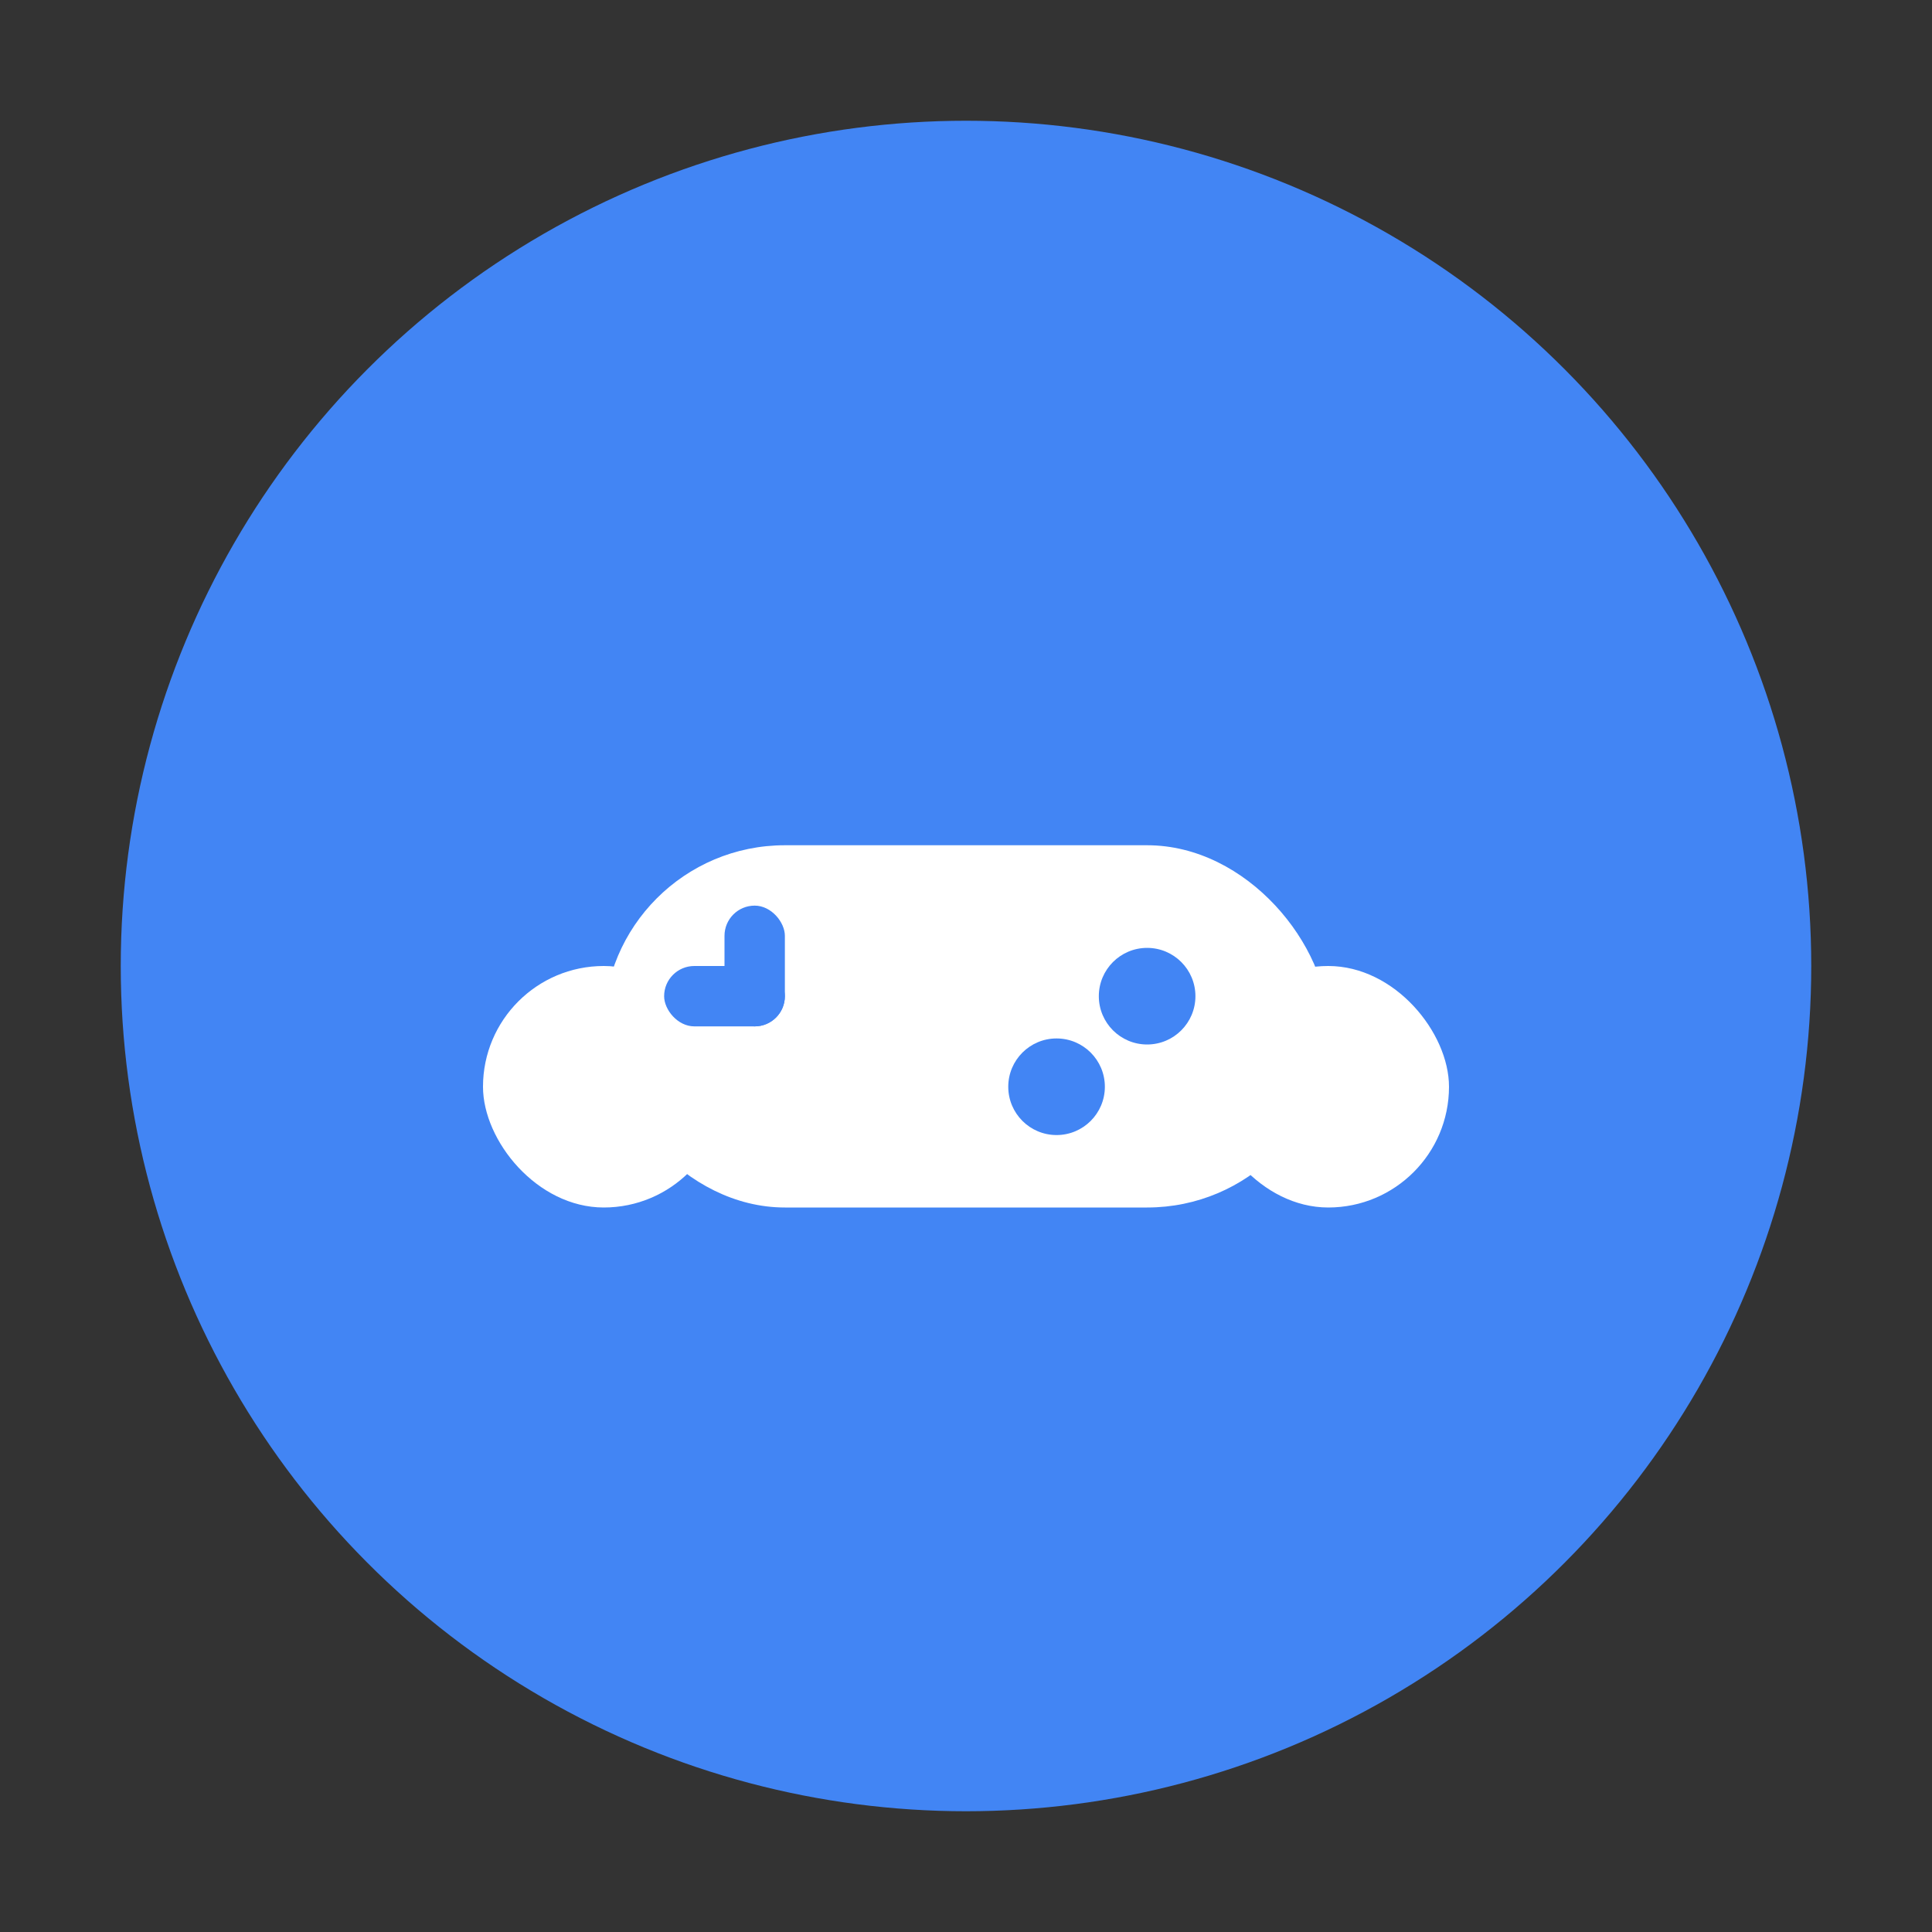
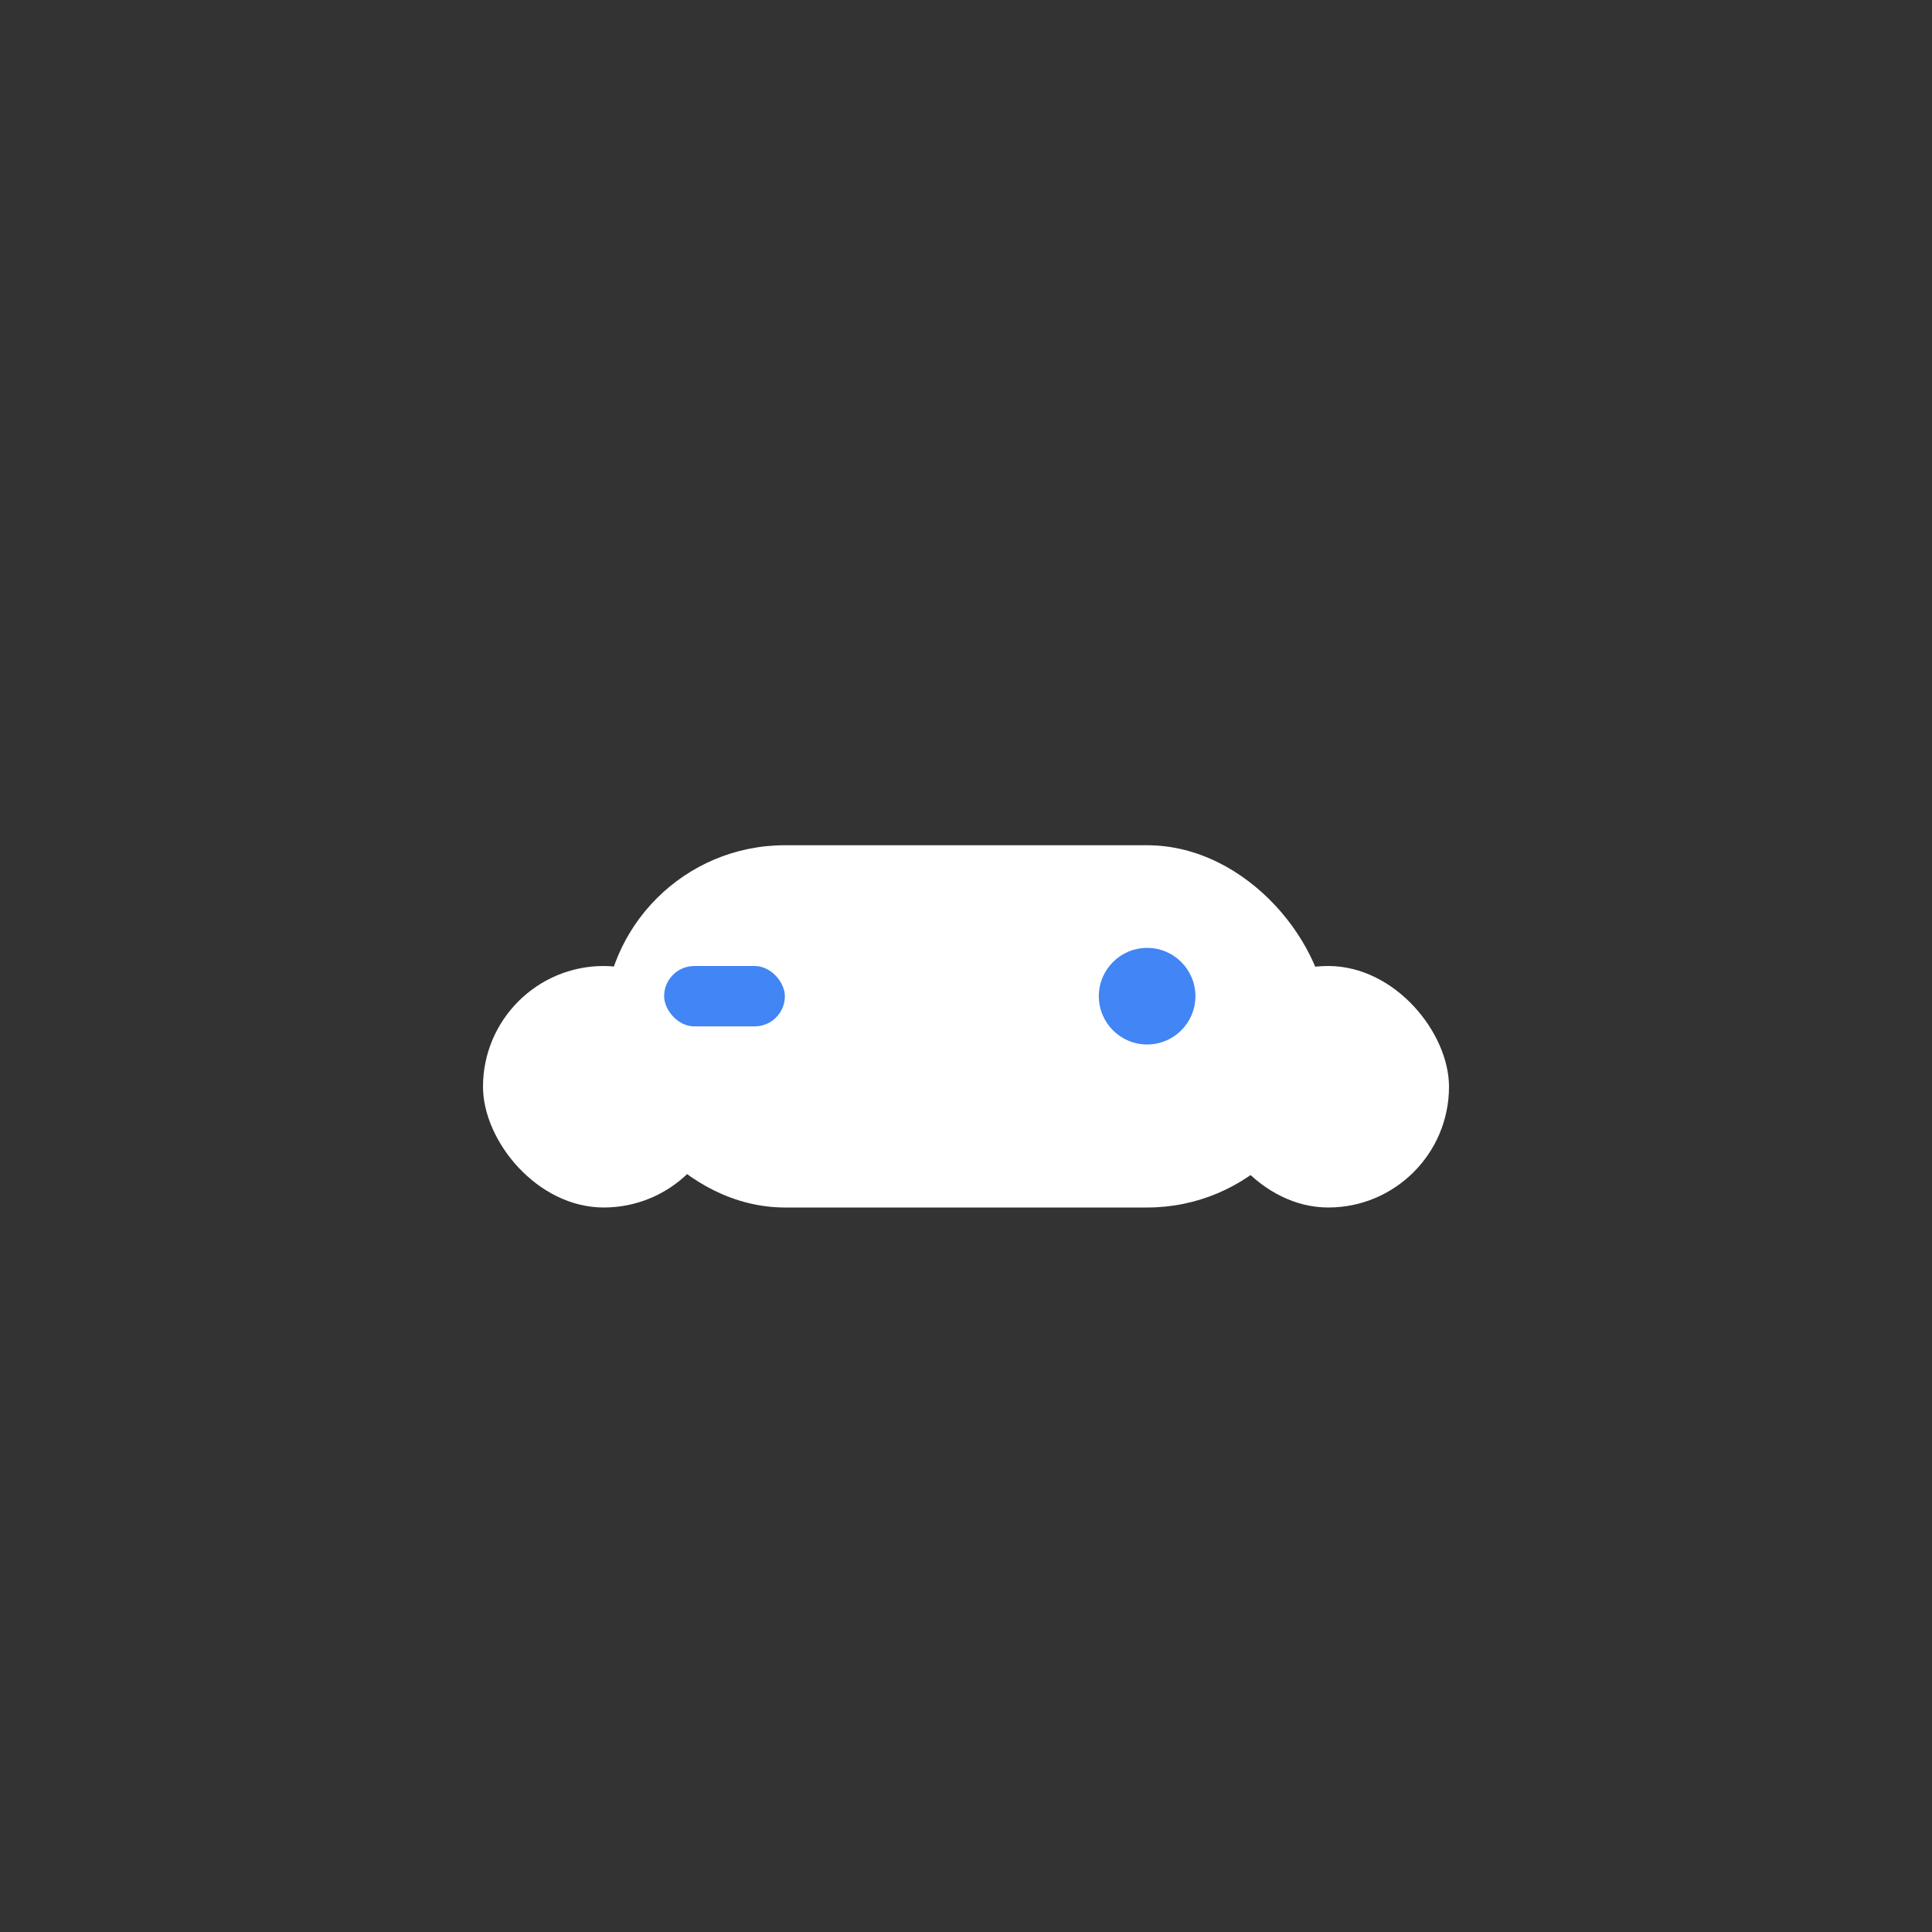
<svg xmlns="http://www.w3.org/2000/svg" width="32" height="32" viewBox="0 0 32 32" fill="none">
  <rect x="0" y="0" width="32" height="32" fill="#333333" stroke="none" />
-   <circle cx="16" cy="16" r="14" fill="#4285F4" />
  <g transform="translate(8, 10)">
    <rect x="2" y="4" width="12" height="6" rx="3" fill="#FFFFFF" />
    <rect x="0" y="6" width="4" height="4" rx="2" fill="#FFFFFF" />
    <rect x="12" y="6" width="4" height="4" rx="2" fill="#FFFFFF" />
-     <rect x="4" y="5" width="1" height="2" rx="0.5" fill="#4285F4" />
    <rect x="3" y="6" width="2" height="1" rx="0.5" fill="#4285F4" />
    <circle cx="11" cy="6.5" r="0.8" fill="#4285F4" />
-     <circle cx="9.5" cy="8" r="0.8" fill="#4285F4" />
  </g>
</svg>